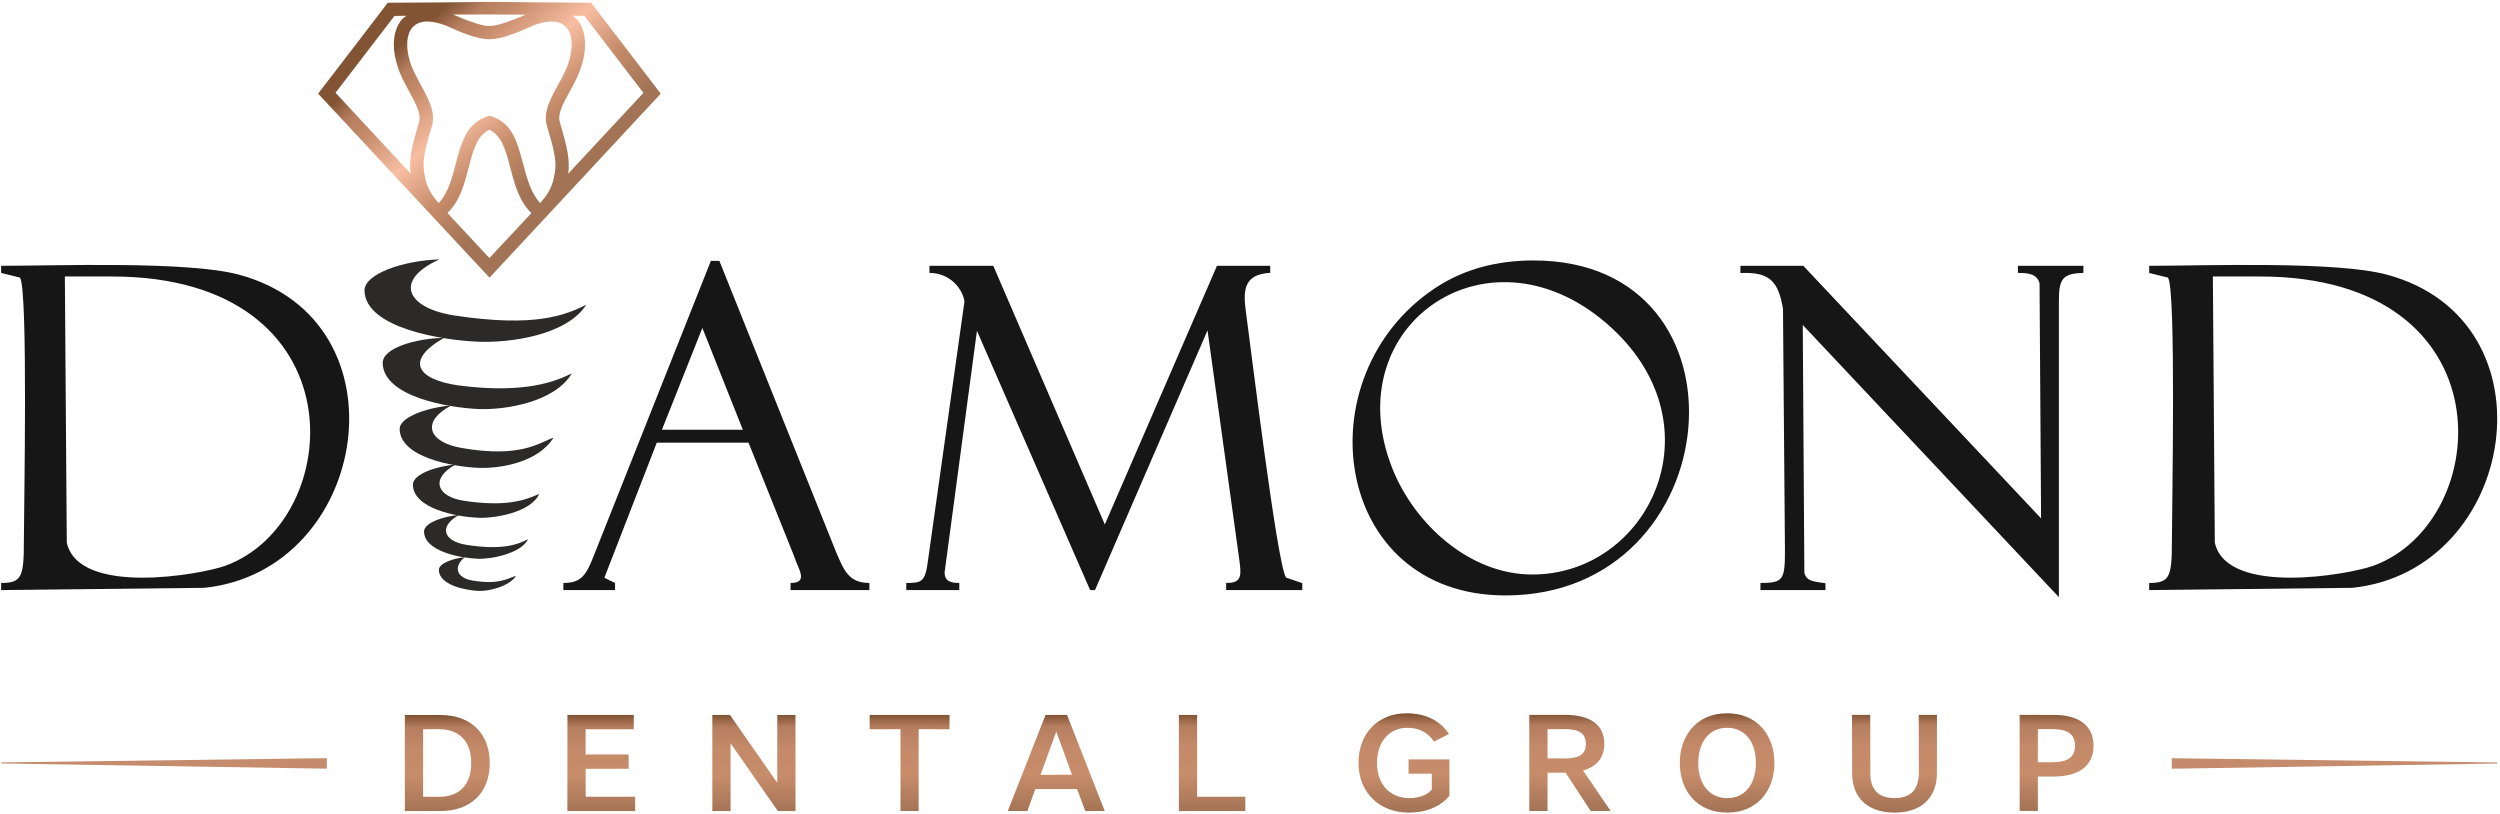
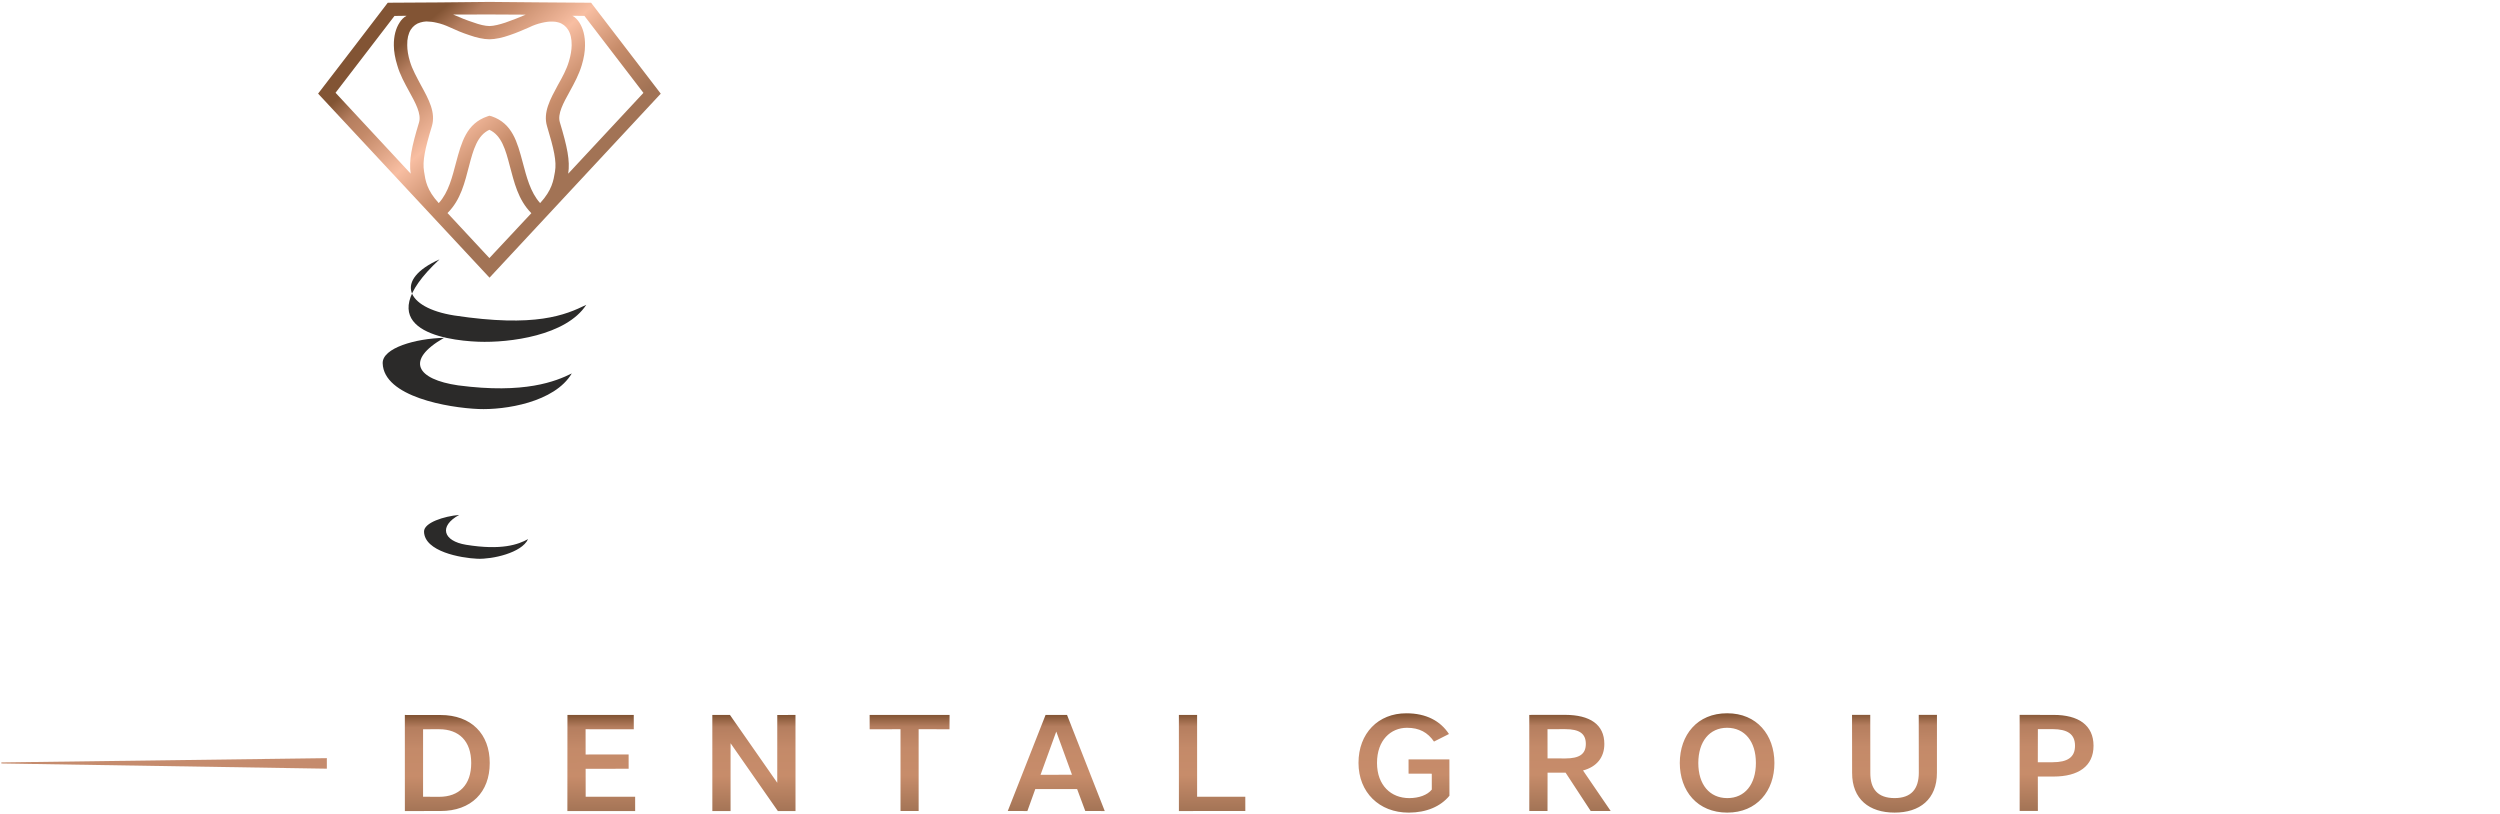
<svg xmlns="http://www.w3.org/2000/svg" width="100%" height="100%" viewBox="0 0 752 245" version="1.1" xml:space="preserve" style="fill-rule:evenodd;clip-rule:evenodd;stroke-linejoin:round;stroke-miterlimit:2;">
  <g transform="matrix(1,0,0,1,-322,-574)">
    <g transform="matrix(4.167,0,0,4.167,-0.951,-17.075)">
      <g transform="matrix(1,0,0,1,240.644,180.668)">
-         <path d="M0,-18.862L-3.403,-18.862L-3.263,0.354C-2.38,4.24 6.466,2.645 8.182,2.019C16.928,-1.173 18.008,-18.862 0,-18.862M-12.75,-19.634L-17.476,-19.634L-17.476,-19.119C-16.793,-19.119 -16.116,-19.08 -15.915,-18.387L-15.804,-1.402L-32.967,-19.634L-37.509,-19.634L-37.509,-19.113C-35.394,-19.209 -34.772,-18.513 -34.435,-16.535L-34.293,0.956C-34.293,3.045 -34.435,3.261 -36.062,3.261L-36.062,3.775L-31.367,3.775L-31.367,3.282C-32.267,3.142 -32.701,3.151 -32.892,2.546L-33.007,-15.363L-14.518,4.284L-14.518,-17.142C-14.518,-18.727 -14.217,-19.076 -12.75,-19.124L-12.75,-19.634ZM-52.531,2.65C-44.166,2.65 -39.016,-7.949 -46.785,-15.131C-55.457,-23.146 -66.757,-15.434 -62.639,-5.021C-61.061,-1.029 -57.094,2.65 -52.531,2.65M-52.44,-20.02C-36.14,-20.02 -38.271,4.161 -54.465,4.161C-66.979,4.161 -69.106,-11.667 -59.556,-18.018C-57.443,-19.423 -55.036,-20.02 -52.44,-20.02M-75.294,-19.634L-71.449,-19.634L-71.449,-19.127C-73.373,-19.021 -73.421,-17.867 -73.197,-16.256C-72.875,-13.929 -70.938,2.029 -70.305,2.874L-69.134,3.273L-69.134,3.775L-74.632,3.775L-74.632,3.256C-73.419,3.296 -73.548,2.607 -73.693,1.496L-75.975,-14.972L-84.099,3.775L-84.449,3.775L-92.62,-14.941L-94.954,2.494C-94.954,3.137 -94.515,3.261 -93.894,3.261L-93.894,3.775L-97.72,3.775L-97.72,3.261C-96.578,3.261 -96.344,3.181 -96.148,1.59L-93.522,-17.054C-93.634,-17.931 -94.529,-19.119 -96.048,-19.119L-96.048,-19.634L-91.44,-19.634L-83.389,-0.962L-75.294,-19.634ZM-115.359,-7.801L-109.52,-7.801L-112.441,-15.149L-115.359,-7.801ZM-109.109,-6.868L-115.731,-6.868L-119.516,2.886L-118.744,3.261L-118.744,3.775L-122.474,3.775L-122.474,3.261C-121.134,3.261 -120.818,2.649 -120.266,1.262L-111.827,-19.988L-111.213,-19.988L-102.804,0.99C-102.239,2.318 -101.89,3.261 -100.384,3.261L-100.384,3.775L-106.075,3.775L-106.075,3.261C-104.738,3.261 -105.527,2.257 -105.817,1.329L-109.109,-6.868ZM-155.057,-18.862L-158.46,-18.862L-158.321,0.354C-157.437,4.24 -148.591,2.645 -146.875,2.019C-138.129,-1.173 -137.049,-18.862 -155.057,-18.862M-163.059,-19.119L-163.059,-19.634C-159.074,-19.634 -149.586,-19.994 -145.883,-18.991C-133.544,-15.651 -136.5,2.367 -148.385,3.611L-163.059,3.775L-163.059,3.261C-161.562,3.261 -161.419,2.803 -161.419,0.249C-161.419,-1.864 -161.103,-18.039 -161.703,-18.783L-163.059,-19.119ZM-8.001,-19.119L-8.001,-19.634C-4.017,-19.634 5.471,-19.994 9.175,-18.991C21.513,-15.651 18.557,2.367 6.673,3.611L-8.001,3.775L-8.001,3.261C-6.505,3.261 -6.361,2.803 -6.361,0.249C-6.361,-1.864 -6.046,-18.039 -6.646,-18.783L-8.001,-19.119Z" style="fill:rgb(22,22,22);" />
-       </g>
+         </g>
      <g transform="matrix(0.009,7.071,7.071,-0.009,167.671,193.422)">
        <path d="M0.5,4.396C0.786,4.396 1.008,4.574 1.008,4.879C1.009,5.183 0.787,5.362 0.502,5.362C0.216,5.362 -0.006,5.184 -0.006,4.88C-0.007,4.575 0.215,4.397 0.5,4.396ZM0.501,4.585C0.281,4.586 0.142,4.7 0.142,4.88C0.143,5.059 0.281,5.173 0.501,5.173C0.721,5.173 0.86,5.059 0.86,4.879C0.859,4.699 0.721,4.585 0.501,4.585ZM0.496,1.116C0.796,1.116 1.004,1.327 1.004,1.63C1.004,1.808 0.942,1.954 0.832,2.044L0.461,2.044L0.461,1.627L0.606,1.627L0.607,1.864L0.769,1.864C0.825,1.819 0.856,1.732 0.856,1.633C0.855,1.449 0.727,1.305 0.497,1.305C0.264,1.305 0.138,1.446 0.138,1.611C0.138,1.739 0.186,1.823 0.279,1.887L0.202,2.04C0.069,1.953 -0.01,1.808 -0.01,1.605C-0.011,1.318 0.194,1.116 0.496,1.116ZM0.014,7.866L0.995,7.865L0.995,8.051L0.644,8.051L0.644,8.213C0.644,8.465 0.539,8.62 0.33,8.62C0.12,8.62 0.015,8.466 0.015,8.214L0.014,7.866ZM0.16,8.052L0.16,8.203C0.161,8.355 0.211,8.431 0.33,8.431C0.448,8.431 0.498,8.354 0.498,8.203L0.498,8.051L0.16,8.052ZM0.013,6.836L0.604,6.836C0.768,6.835 0.862,6.76 0.862,6.588C0.861,6.415 0.768,6.34 0.604,6.341L0.012,6.341L0.012,6.155L0.603,6.155C0.874,6.154 1.01,6.331 1.01,6.588C1.011,6.844 0.875,7.021 0.604,7.021L0.013,7.022L0.013,6.836ZM0.008,2.86L0.989,2.859L0.989,3.045L0.598,3.046L0.598,3.23L0.99,3.486L0.99,3.69L0.576,3.408C0.539,3.548 0.443,3.626 0.305,3.626C0.107,3.626 0.009,3.48 0.008,3.226L0.008,2.86ZM0.154,3.046L0.154,3.227C0.154,3.373 0.201,3.437 0.304,3.437C0.408,3.437 0.453,3.373 0.453,3.227L0.452,3.046L0.154,3.046ZM0.004,-0.717L0.985,-0.718L0.985,-0.04L0.84,-0.04L0.839,-0.532L0.004,-0.531L0.004,-0.717ZM0.002,-2.078L0.982,-2.465L0.983,-2.265L0.759,-2.184L0.759,-1.757L0.983,-1.674L0.984,-1.475L0.002,-1.859L0.002,-2.078ZM0.172,-1.969L0.613,-1.809L0.613,-2.13L0.172,-1.969ZM-0,-3.874L0.146,-3.874L0.146,-3.559L0.981,-3.56L0.981,-3.375L0.146,-3.374L0.147,-3.059L0.001,-3.058L-0,-3.874ZM-0.001,-4.817L0.691,-4.818L-0.002,-5.3L-0.002,-5.48L0.979,-5.481L0.979,-5.295L0.287,-5.294L0.98,-4.812L0.98,-4.632L-0.001,-4.631L-0.001,-4.817ZM-0.004,-6.959L0.977,-6.961L0.978,-6.269L0.832,-6.269L0.831,-6.774L0.546,-6.774L0.546,-6.335L0.4,-6.335L0.4,-6.774L0.142,-6.774L0.143,-6.282L-0.003,-6.282L-0.004,-6.959ZM-0.006,-8.619L0.975,-8.62L0.975,-8.257C0.976,-7.942 0.783,-7.753 0.486,-7.753C0.189,-7.752 -0.005,-7.941 -0.005,-8.256L-0.006,-8.619ZM0.14,-8.433L0.14,-8.268C0.141,-8.066 0.261,-7.942 0.485,-7.942C0.71,-7.942 0.83,-8.067 0.83,-8.269L0.829,-8.434L0.14,-8.433Z" style="fill:url(#_Linear1);fill-rule:nonzero;" />
      </g>
      <g transform="matrix(1,0.016,0.016,-1,77.602,196.769)">
        <path d="M0.002,-0.19L23.497,-0.19L23.484,0.57L0.001,-0.114L0.002,-0.19Z" style="fill:rgb(197,139,109);" />
      </g>
      <g transform="matrix(1,0,0,1,109.228,166.602)">
-         <path d="M0,-6.032C-2.628,-5.947 -5.451,-4.986 -5.414,-3.756C-5.331,-1.068 0.22,-0.188 2.8,-0.087C5.056,0 9.152,-0.527 10.595,-2.752C9.082,-2.014 6.939,-1.092 1.055,-1.984C-2.477,-2.547 -3.266,-4.573 0,-6.032" style="fill:rgb(43,42,41);" />
+         <path d="M0,-6.032C-5.331,-1.068 0.22,-0.188 2.8,-0.087C5.056,0 9.152,-0.527 10.595,-2.752C9.082,-2.014 6.939,-1.092 1.055,-1.984C-2.477,-2.547 -3.266,-4.573 0,-6.032" style="fill:rgb(43,42,41);" />
      </g>
      <g transform="matrix(1,0,0,1,109.558,171.451)">
        <path d="M0,-5.217C-2.043,-5.173 -4.463,-4.489 -4.432,-3.382C-4.362,-0.962 0.312,-0.169 2.483,-0.079C4.382,0 7.979,-0.554 9.22,-2.649C8.071,-2.079 5.827,-1.152 1.014,-1.786C-1.973,-2.221 -2.843,-3.592 0,-5.217" style="fill:rgb(43,42,41);" />
      </g>
      <g transform="matrix(1,0,0,1,110.081,175.684)">
-         <path d="M0,-4.571C-1.594,-4.438 -3.755,-3.779 -3.729,-2.846C-3.672,-0.81 0.152,-0.142 1.929,-0.066C3.483,0 6.244,-0.432 7.378,-2.242C6.367,-1.903 5.051,-0.745 0.727,-1.503C-1.706,-1.93 -2.185,-3.42 0,-4.571" style="fill:rgb(43,42,41);" />
-       </g>
+         </g>
      <g transform="matrix(1,0,0,1,110.39,179.277)">
-         <path d="M0,-3.898C-1.319,-3.785 -3.106,-3.222 -3.084,-2.427C-3.037,-0.69 0.125,-0.121 1.595,-0.056C2.88,0 5.449,-0.457 6.036,-1.778C5.154,-1.391 3.788,-0.794 0.601,-1.282C-1.423,-1.592 -1.807,-2.916 0,-3.898" style="fill:rgb(43,42,41);" />
-       </g>
+         </g>
      <g transform="matrix(1,0,0,1,110.65,182.227)">
        <path d="M0,-3.21C-1.085,-3.117 -2.558,-2.654 -2.539,-1.999C-2.501,-0.568 0.104,-0.1 1.314,-0.046C2.372,0 4.518,-0.464 4.971,-1.464C4.261,-1.072 3.06,-0.639 0.495,-1.055C-1.168,-1.326 -1.488,-2.401 0,-3.21" style="fill:rgb(43,42,41);" />
      </g>
      <g transform="matrix(1,0,0,1,111.066,184.538)">
-         <path d="M0,-2.469C-0.805,-2.397 -1.897,-2.041 -1.884,-1.538C-1.854,-0.438 0.077,-0.077 0.974,-0.036C1.759,0 3.223,-0.377 3.687,-1.127C3.051,-0.927 2.445,-0.464 0.543,-0.784C-0.69,-0.991 -0.821,-1.855 0,-2.469" style="fill:rgb(43,42,41);" />
-       </g>
+         </g>
      <g transform="matrix(-1,0.016,0.016,1,234.275,197.149)">
-         <path d="M-23.49,0.19L0.005,0.19L-0.008,-0.57L-23.491,0.114L-23.49,0.19Z" style="fill:rgb(197,139,109);" />
-       </g>
+         </g>
      <g transform="matrix(9.132,10.665,10.665,-9.132,108.546,143.256)">
        <path d="M-0.207,-0.109C-0.166,-0.301 -0.125,-0.493 -0.085,-0.685L1.207,-0.631L1.061,0.653C0.865,0.664 0.669,0.674 0.473,0.685C0.359,0.553 0.244,0.422 0.13,0.291C0.018,0.157 -0.094,0.024 -0.207,-0.109ZM0.157,0.16C0.13,0.143 0.086,0.12 0.058,0.107L0.179,0.249L0.301,0.39C0.292,0.36 0.276,0.314 0.264,0.284C0.252,0.255 0.239,0.228 0.224,0.21C0.209,0.193 0.184,0.175 0.157,0.16ZM0.836,0.163C0.794,0.181 0.772,0.241 0.748,0.305C0.731,0.35 0.713,0.397 0.686,0.439C0.665,0.472 0.643,0.498 0.62,0.518C0.584,0.55 0.547,0.568 0.511,0.573C0.496,0.575 0.475,0.575 0.461,0.568L0.502,0.615L1,0.588L1.064,0.024C1.02,0.075 0.956,0.11 0.836,0.163ZM-0.03,-0.614L-0.133,-0.127L-0.093,-0.079C-0.097,-0.094 -0.095,-0.115 -0.09,-0.129C-0.08,-0.164 -0.056,-0.198 -0.02,-0.228C0.004,-0.248 0.034,-0.266 0.069,-0.281C0.114,-0.302 0.164,-0.312 0.211,-0.322C0.278,-0.336 0.34,-0.349 0.365,-0.387C0.435,-0.497 0.48,-0.555 0.537,-0.591L-0.03,-0.614ZM0.327,0.258C0.341,0.292 0.352,0.329 0.362,0.361C0.368,0.385 0.377,0.407 0.387,0.426C0.397,0.445 0.406,0.459 0.418,0.472C0.425,0.48 0.433,0.487 0.441,0.492C0.459,0.504 0.48,0.508 0.501,0.505C0.524,0.502 0.549,0.489 0.574,0.467C0.592,0.451 0.611,0.429 0.628,0.402C0.651,0.367 0.668,0.323 0.683,0.281C0.713,0.203 0.74,0.13 0.808,0.1C0.919,0.051 0.977,0.021 1.012,-0.021C1.042,-0.057 1.074,-0.094 1.085,-0.184C1.009,-0.186 0.935,-0.148 0.868,-0.116C0.77,-0.069 0.681,-0.026 0.584,-0.083L0.574,-0.09L0.57,-0.1C0.528,-0.205 0.584,-0.287 0.645,-0.376C0.687,-0.437 0.737,-0.505 0.746,-0.58C0.655,-0.583 0.614,-0.557 0.574,-0.532C0.527,-0.504 0.488,-0.452 0.423,-0.35C0.383,-0.288 0.307,-0.272 0.225,-0.255C0.181,-0.245 0.135,-0.236 0.097,-0.219C0.067,-0.206 0.043,-0.191 0.024,-0.175C-0.002,-0.154 -0.018,-0.131 -0.025,-0.109C-0.031,-0.088 -0.03,-0.067 -0.021,-0.048C-0.017,-0.039 -0.012,-0.03 -0.005,-0.021C0.007,-0.008 0.019,0.004 0.036,0.016C0.053,0.029 0.074,0.041 0.096,0.051C0.127,0.065 0.161,0.082 0.192,0.101C0.225,0.12 0.255,0.142 0.276,0.166C0.296,0.19 0.314,0.224 0.327,0.258ZM0.814,-0.579C0.807,-0.482 0.751,-0.408 0.702,-0.337C0.654,-0.268 0.61,-0.203 0.629,-0.137C0.692,-0.108 0.762,-0.141 0.838,-0.178C0.916,-0.215 0.997,-0.259 1.095,-0.252L1.13,-0.566L0.814,-0.579Z" style="fill:url(#_Linear2);fill-rule:nonzero;" />
      </g>
    </g>
  </g>
  <defs>
    <linearGradient id="_Linear1" x1="0" y1="0" x2="1" y2="0" gradientUnits="userSpaceOnUse" gradientTransform="matrix(1,0,0,-1,0,-0)">
      <stop offset="0" style="stop-color:rgb(130,84,52);stop-opacity:1" />
      <stop offset="0.12" style="stop-color:rgb(181,126,95);stop-opacity:1" />
      <stop offset="0.34" style="stop-color:rgb(196,138,105);stop-opacity:1" />
      <stop offset="0.62" style="stop-color:rgb(199,140,106);stop-opacity:1" />
      <stop offset="1" style="stop-color:rgb(162,115,85);stop-opacity:1" />
    </linearGradient>
    <linearGradient id="_Linear2" x1="0" y1="0" x2="1" y2="0" gradientUnits="userSpaceOnUse" gradientTransform="matrix(1,0,0,-1,0,-4.38837e-05)">
      <stop offset="0" style="stop-color:rgb(130,84,52);stop-opacity:1" />
      <stop offset="0.12" style="stop-color:rgb(181,126,95);stop-opacity:1" />
      <stop offset="0.23" style="stop-color:rgb(196,138,105);stop-opacity:1" />
      <stop offset="0.49" style="stop-color:rgb(248,190,162);stop-opacity:1" />
      <stop offset="0.74" style="stop-color:rgb(199,140,106);stop-opacity:1" />
      <stop offset="1" style="stop-color:rgb(162,115,85);stop-opacity:1" />
    </linearGradient>
  </defs>
</svg>